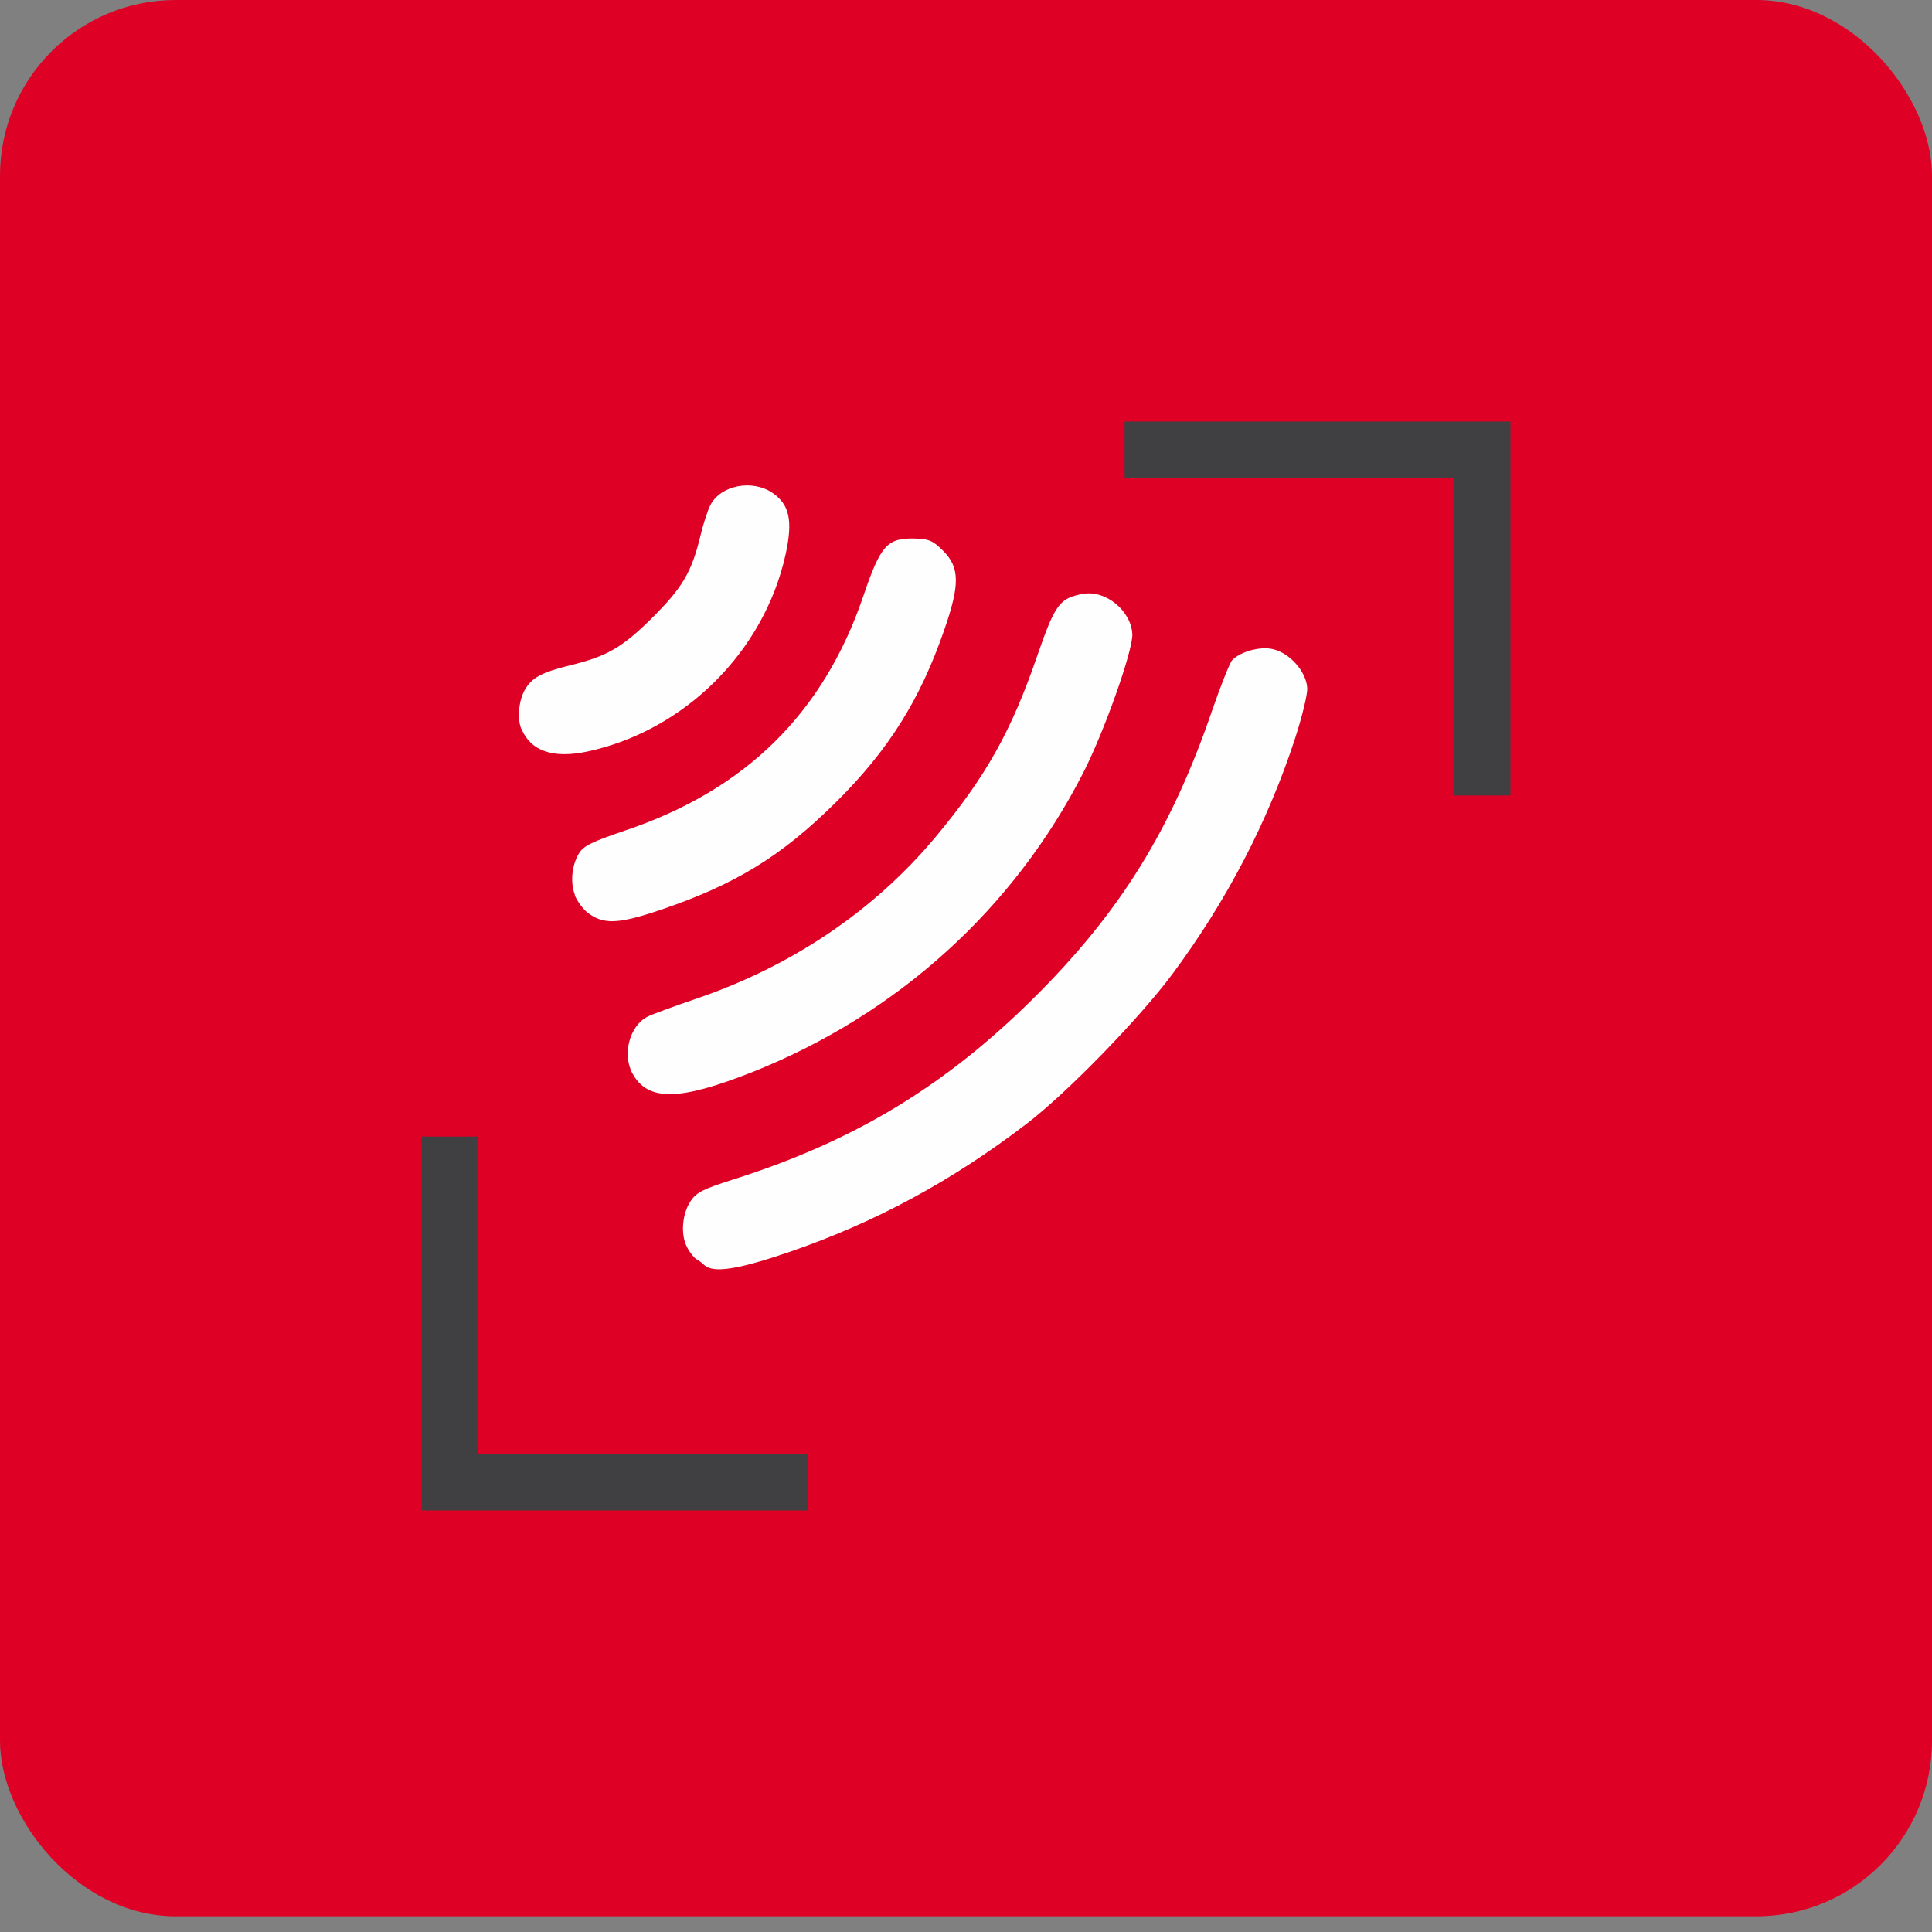
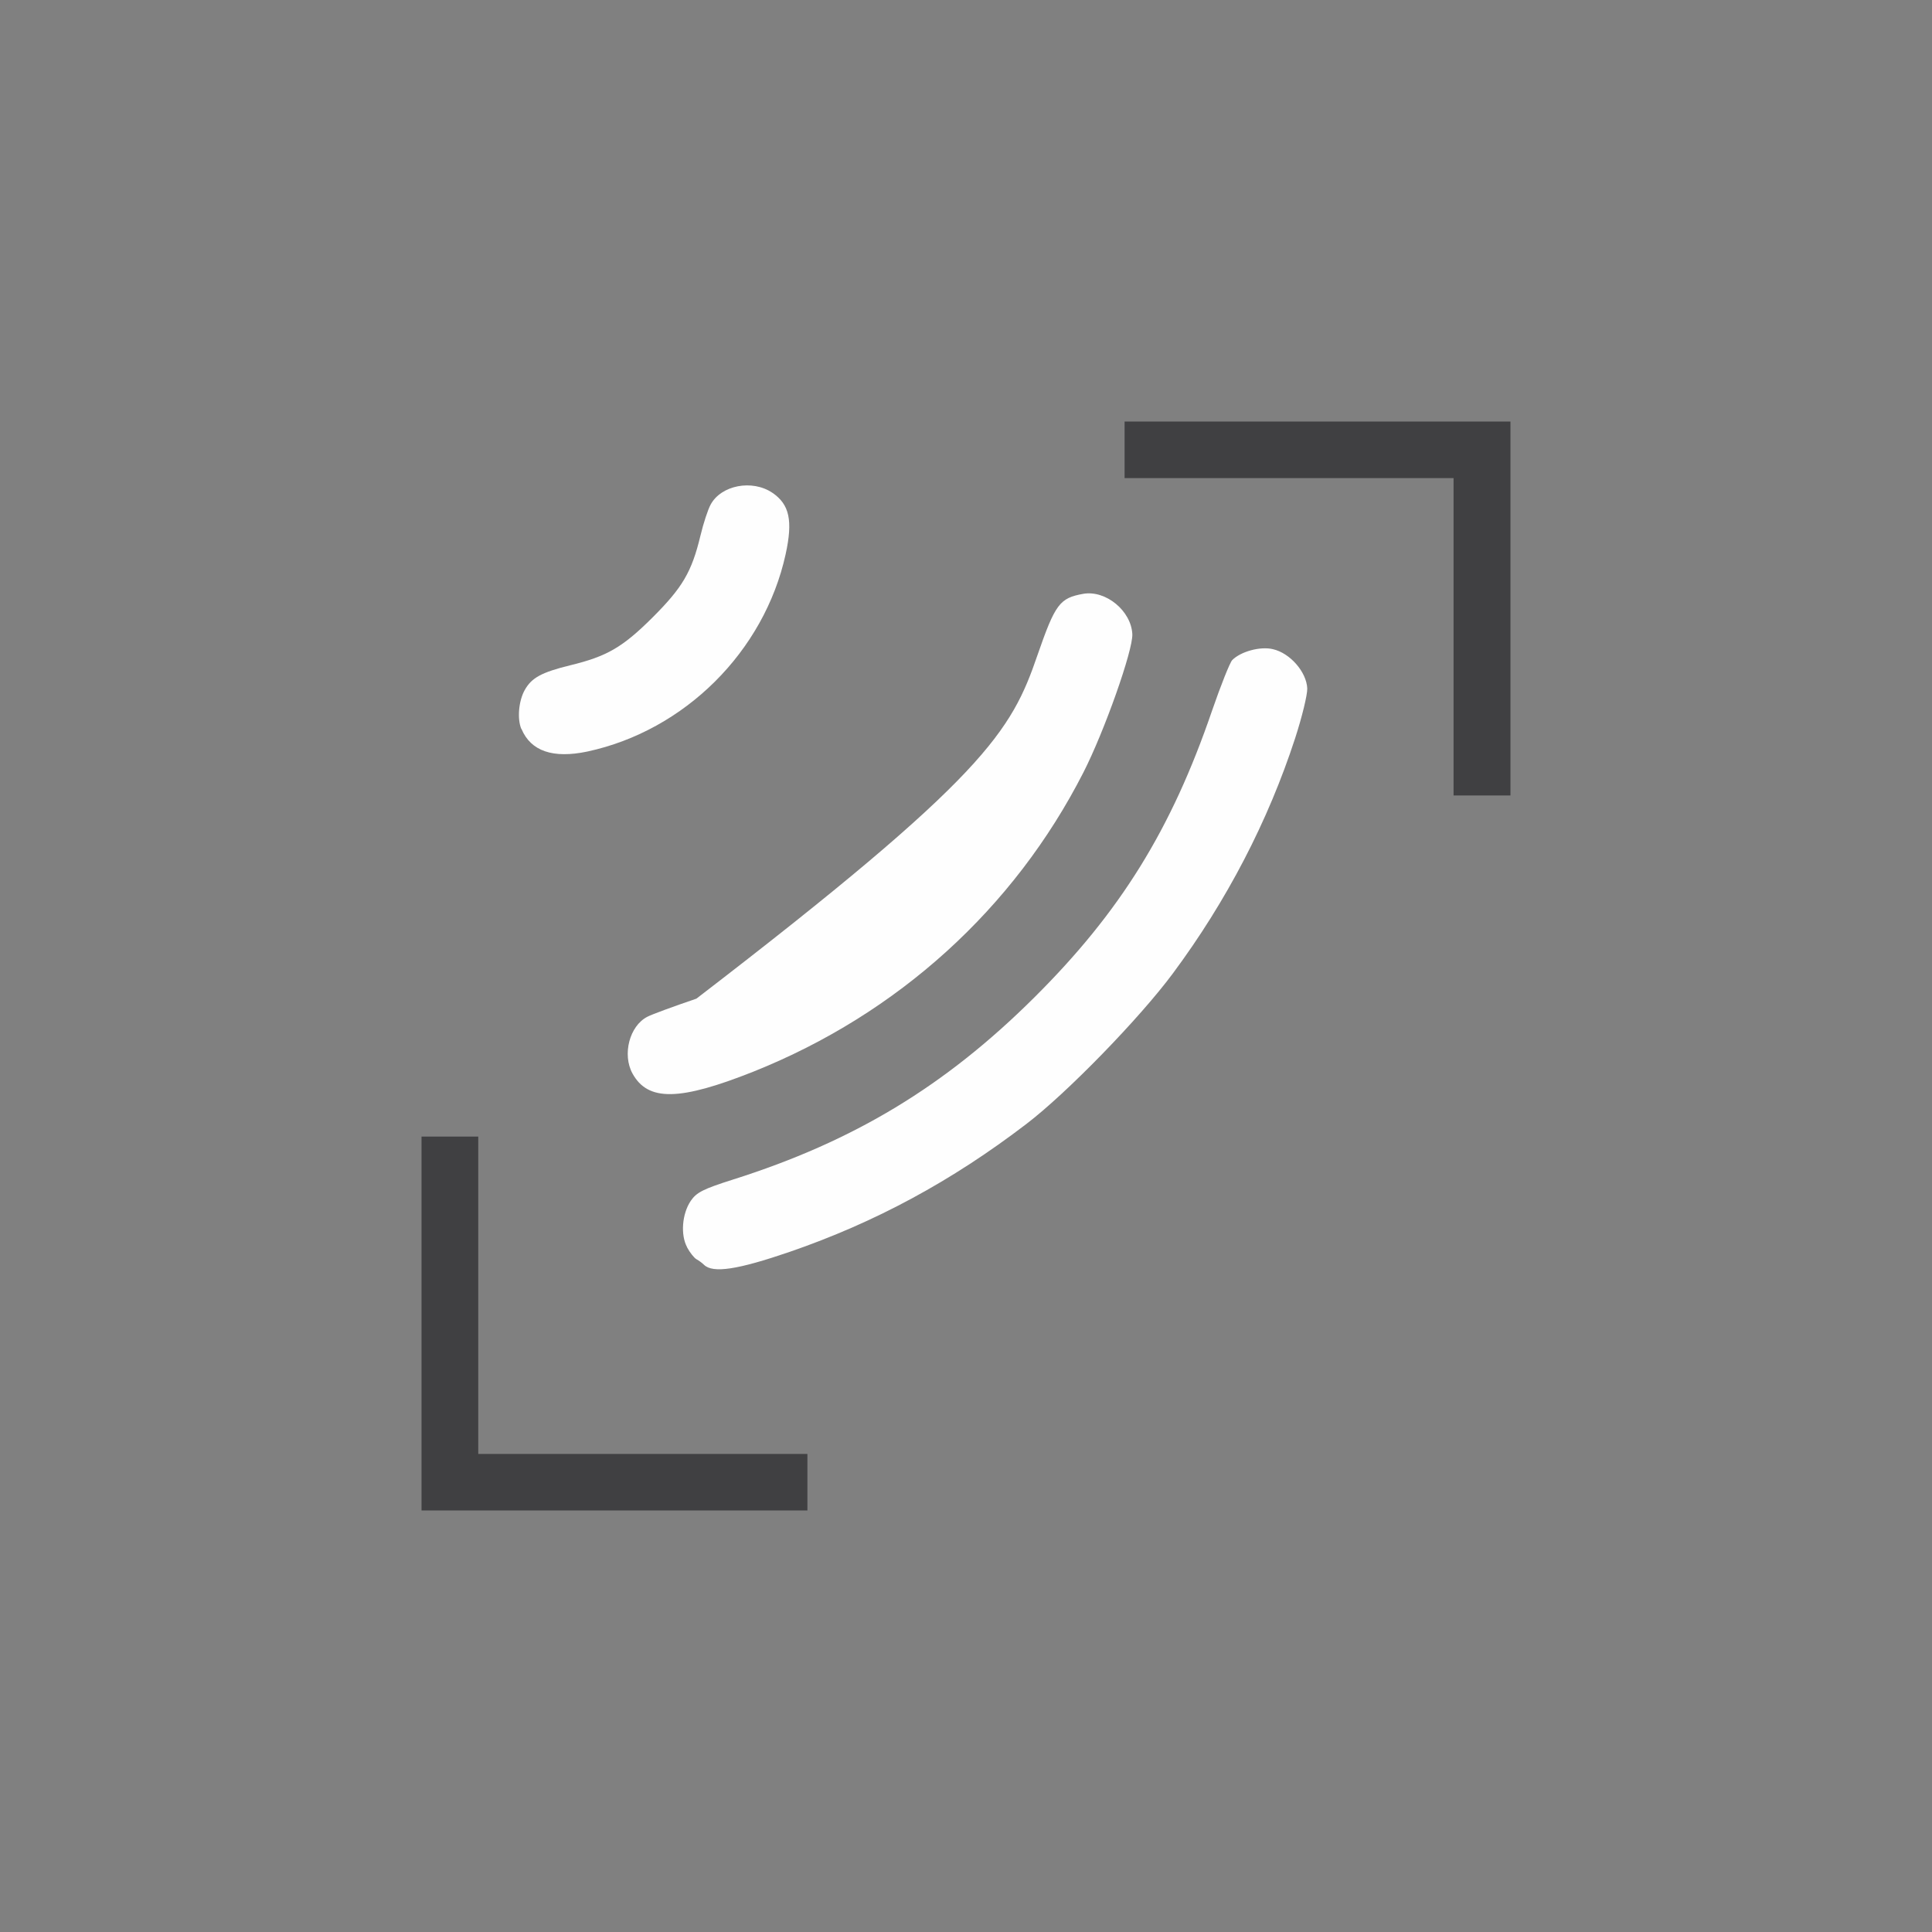
<svg xmlns="http://www.w3.org/2000/svg" width="110" height="110" viewBox="0 0 110 110" fill="none">
  <rect x="0" y="0" width="110" height="110" fill="#808080" stroke="none" />
-   <rect width="110" height="109.106" rx="10" fill="#DF0025" />
  <g clip-path="url(#clip0_2813_10577)">
    <path fill-rule="evenodd" clip-rule="evenodd" d="M24 64.711V86.001H45.97V82.781H27.23V64.711H24Z" fill="#404042" />
    <path fill-rule="evenodd" clip-rule="evenodd" d="M64.03 24V27.22H82.76V45.29H86V24H64.03Z" fill="#404042" />
    <path fill-rule="evenodd" clip-rule="evenodd" d="M39.12 71.01C38.74 70.31 38.83 69.11 39.33 68.37C39.66 67.89 40.03 67.7 41.73 67.16C48.62 64.98 53.81 61.84 58.88 56.8C63.78 51.93 66.69 47.24 69.01 40.46C69.51 39.01 70.03 37.71 70.16 37.58C70.65 37.09 71.76 36.79 72.47 36.96C73.45 37.18 74.39 38.26 74.43 39.2C74.44 39.56 74.13 40.83 73.74 42.03C72.2 46.76 69.84 51.3 66.78 55.42C64.89 57.97 60.74 62.24 58.43 64C54.18 67.25 49.83 69.6 44.95 71.28C42 72.29 40.59 72.51 40.08 72.01C39.98 71.91 39.79 71.77 39.66 71.7C39.53 71.63 39.28 71.32 39.12 71.02" fill="#FEFEFE" />
-     <path fill-rule="evenodd" clip-rule="evenodd" d="M36.01 61.119C35.42 60.039 35.84 58.409 36.86 57.889C37.1 57.759 38.36 57.299 39.65 56.859C45.11 54.999 49.78 51.839 53.28 47.639C56.15 44.189 57.58 41.639 59.07 37.299C60.08 34.389 60.33 34.049 61.68 33.809C62.97 33.589 64.41 34.789 64.47 36.109C64.51 37.029 62.88 41.639 61.68 43.989C57.73 51.729 51.13 57.719 42.91 61.009C38.69 62.689 36.89 62.719 36.01 61.119Z" fill="#FEFEFE" />
-     <path fill-rule="evenodd" clip-rule="evenodd" d="M32.74 50.971C32.45 50.231 32.56 49.231 32.98 48.561C33.24 48.151 33.75 47.911 35.61 47.281C42.45 44.971 46.88 40.611 49.15 33.951C50.14 31.031 50.51 30.621 52.1 30.661C52.89 30.681 53.13 30.791 53.69 31.351C54.65 32.301 54.66 33.281 53.76 35.871C52.38 39.861 50.58 42.721 47.57 45.701C44.48 48.761 41.86 50.361 37.62 51.801C35.19 52.621 34.36 52.651 33.45 51.961C33.18 51.741 32.85 51.291 32.72 50.961" fill="#FEFEFE" />
+     <path fill-rule="evenodd" clip-rule="evenodd" d="M36.01 61.119C35.42 60.039 35.84 58.409 36.86 57.889C37.1 57.759 38.36 57.299 39.65 56.859C56.15 44.189 57.58 41.639 59.07 37.299C60.08 34.389 60.33 34.049 61.68 33.809C62.97 33.589 64.41 34.789 64.47 36.109C64.51 37.029 62.88 41.639 61.68 43.989C57.73 51.729 51.13 57.719 42.91 61.009C38.69 62.689 36.89 62.719 36.01 61.119Z" fill="#FEFEFE" />
    <path fill-rule="evenodd" clip-rule="evenodd" d="M29.68 41.5C29.44 40.92 29.53 39.9 29.88 39.28C30.27 38.59 30.83 38.28 32.46 37.88C34.56 37.37 35.44 36.86 37.15 35.16C38.85 33.46 39.38 32.58 39.88 30.5C40.05 29.79 40.31 29 40.46 28.73C41.06 27.62 42.83 27.28 43.98 28.06C44.95 28.72 45.15 29.64 44.73 31.56C43.51 37.1 38.98 41.6 33.44 42.79C31.49 43.2 30.22 42.77 29.69 41.5" fill="#FEFEFE" />
  </g>
  <defs>
    <clipPath id="clip0_2813_10577">
      <rect width="62" height="62" fill="white" transform="translate(24 24)" />
    </clipPath>
  </defs>
</svg>